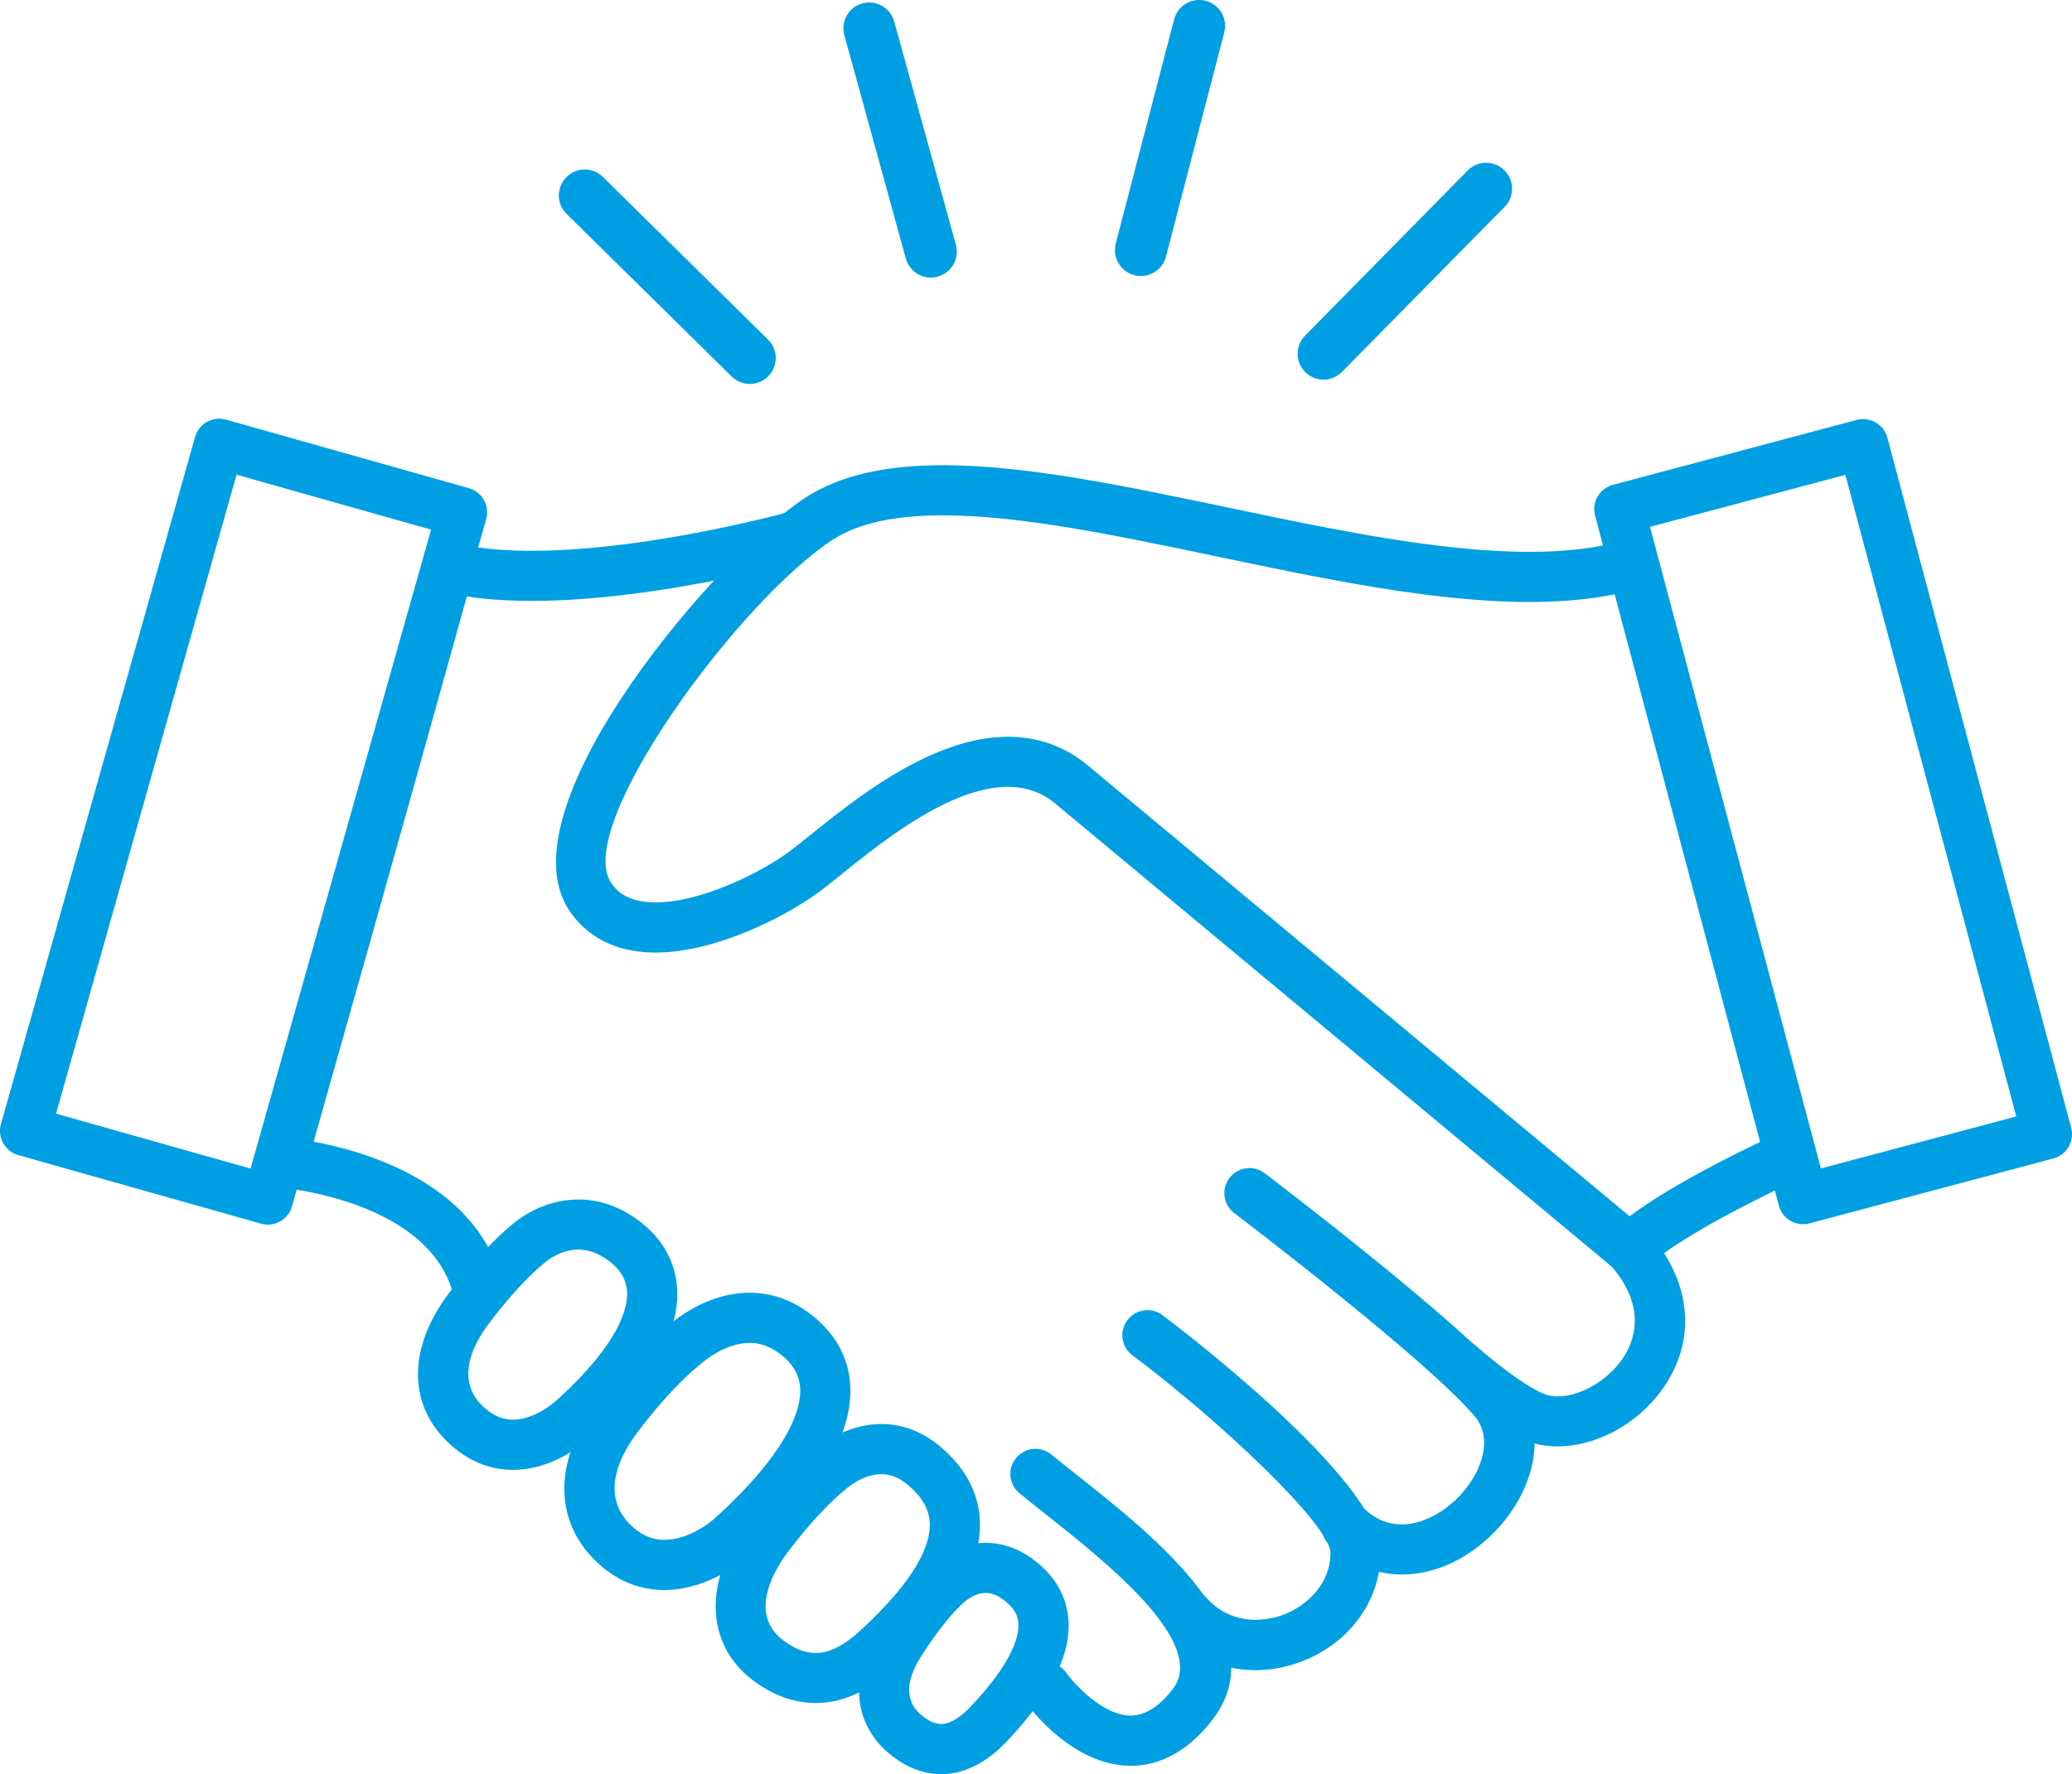
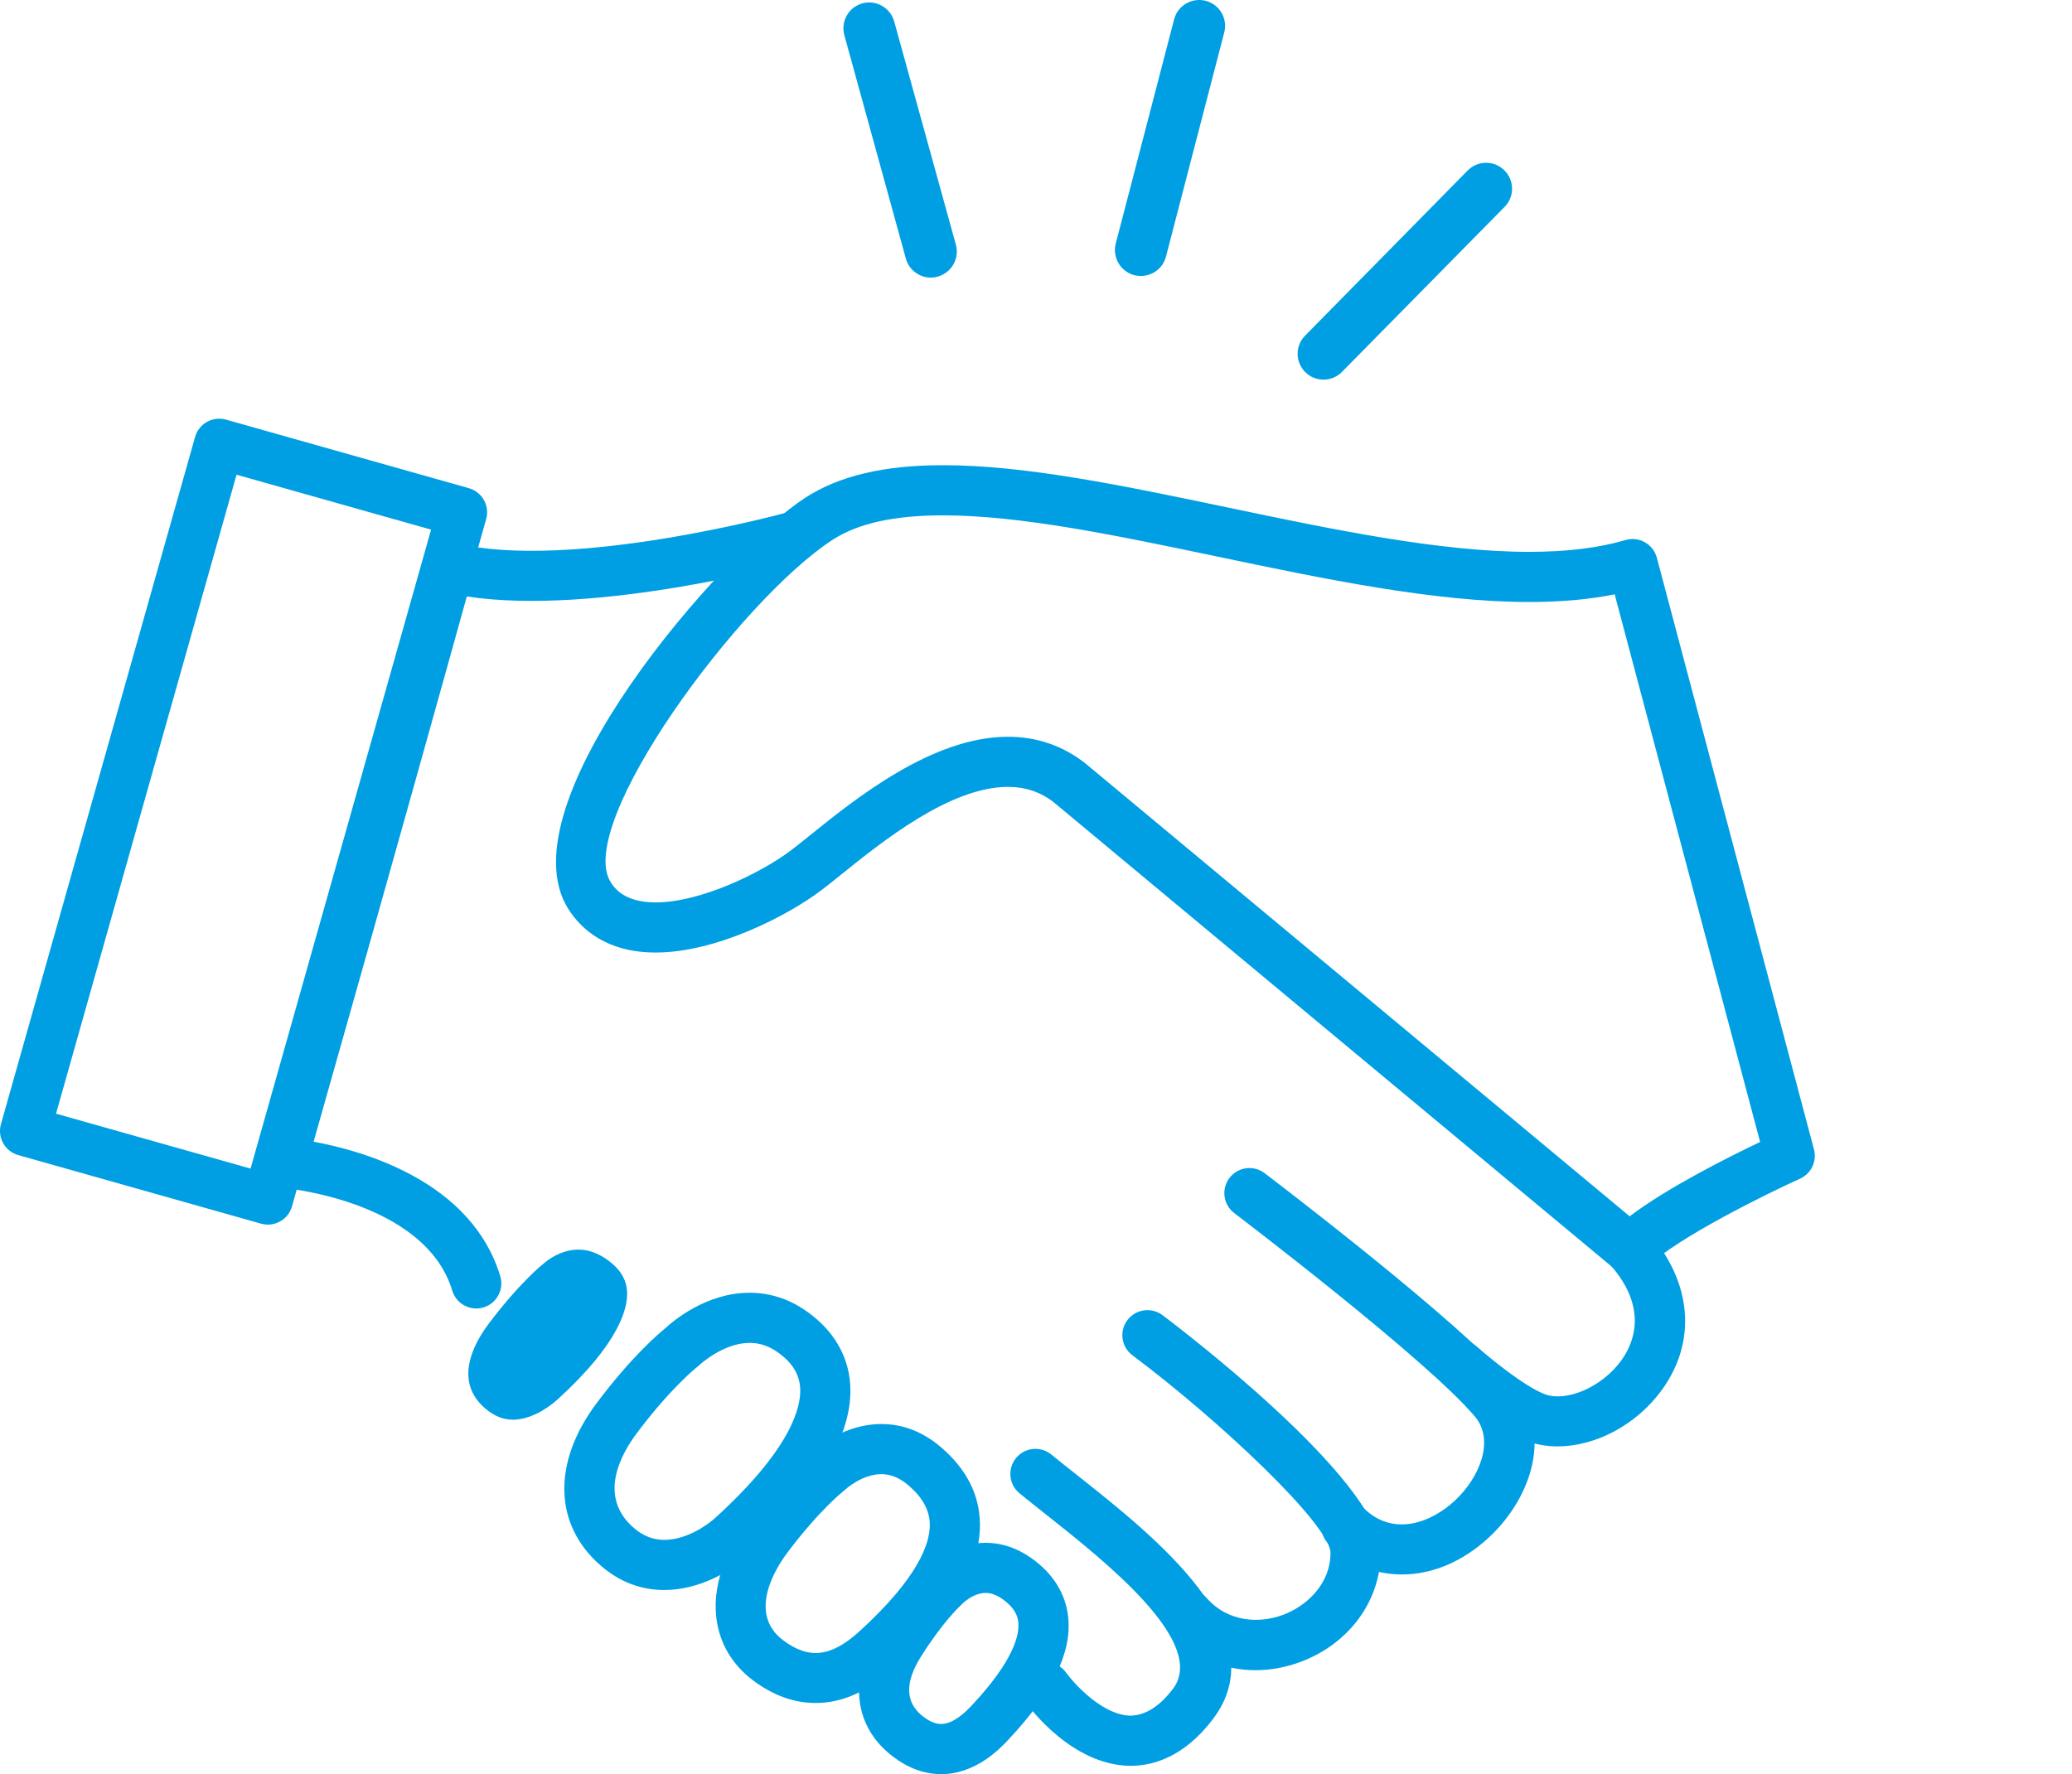
<svg xmlns="http://www.w3.org/2000/svg" id="Laag_2" viewBox="0 0 168.793 144.566">
  <defs>
    <style>.cls-1{fill:#009fe3;}</style>
  </defs>
  <g id="Vakgebiedpagina_2">
    <g>
      <g>
        <path class="cls-1" d="M92.938,22.486c-.171,0-.351-.017-.53-.061-1.125-.297-1.804-1.448-1.515-2.578L95.649,1.576c.29-1.129,1.443-1.796,2.568-1.51,1.132,.292,1.812,1.443,1.515,2.576l-4.747,18.269c-.249,.953-1.101,1.575-2.046,1.575Z" />
        <path class="cls-1" d="M75.827,22.62c-.921,0-1.773-.613-2.032-1.547l-5.01-18.202c-.311-1.124,.343-2.289,1.467-2.597,1.117-.303,2.279,.35,2.592,1.473l5.028,18.197c.306,1.128-.359,2.286-1.484,2.597-.179,.054-.364,.078-.56,.078Z" />
-         <path class="cls-1" d="M61.087,31.286c-.539,0-1.071-.203-1.484-.608l-13.45-13.251c-.835-.817-.835-2.153-.016-2.985,.82-.831,2.155-.844,2.975-.024l13.45,13.249c.836,.816,.844,2.156,.024,2.989-.415,.42-.951,.629-1.499,.629Z" />
        <path class="cls-1" d="M107.821,30.935c-.54,0-1.08-.203-1.484-.608-.827-.82-.843-2.151-.014-2.983l13.24-13.452c.827-.832,2.155-.838,2.982-.019,.835,.816,.844,2.153,.032,2.978l-13.256,13.455c-.407,.418-.953,.629-1.499,.629Z" />
      </g>
      <path class="cls-1" d="M38.799,106.622c-.876,0-1.687-.568-1.954-1.45-2.253-7.43-13.936-8.401-14.054-8.41-.612-.046-1.17-.365-1.521-.868-.351-.503-.457-1.137-.29-1.727,7.979-28.1,13.562-48.273,13.617-48.473,.294-1.064,1.381-1.703,2.452-1.44,9.442,2.294,26.751-2.413,26.925-2.46,1.088-.299,2.212,.339,2.512,1.427,.3,1.088-.339,2.212-1.427,2.512-.706,.195-16.448,4.477-27.03,2.871-1.496,5.387-6.193,22.261-12.481,44.427,4.292,.796,12.89,3.322,15.205,10.955,.327,1.08-.283,2.221-1.362,2.548-.197,.06-.397,.088-.594,.088Z" />
      <path class="cls-1" d="M54.123,129.562c-1.908,0-3.64-.658-5.146-1.955-3.878-3.334-4.012-8.432-.349-13.304,2.848-3.788,5.062-5.663,5.56-6.063,.582-.545,3.308-2.901,6.88-2.901,1.667,0,3.237,.514,4.667,1.528,2.164,1.534,3.384,3.604,3.529,5.987,.242,3.996-2.54,8.664-8.271,13.874-1.506,1.37-4.102,2.834-6.87,2.834Zm6.945-20.137c-2.155,0-4.091,1.8-4.109,1.818-.06,.058-.123,.113-.189,.164-.014,.011-2.079,1.632-4.876,5.352-1.359,1.807-3.199,5.217-.252,7.751,.755,.65,1.567,.966,2.481,.966,1.715,0,3.397-1.113,4.121-1.771,6.255-5.686,7.034-9.084,6.941-10.604-.069-1.136-.662-2.085-1.813-2.901-.736-.522-1.489-.775-2.304-.775Z" />
      <path class="cls-1" d="M66.432,138.767c-1.767,0-3.491-.63-5.125-1.871-3.837-2.915-4.015-8.066-.445-12.817,2.714-3.611,4.828-5.392,5.291-5.763,.499-.454,2.691-2.28,5.645-2.28,1.771,0,3.418,.646,4.895,1.92,2.051,1.769,3.106,3.857,3.137,6.207,.047,3.562-2.276,7.428-7.103,11.82-2.068,1.874-4.127,2.785-6.295,2.785Zm5.367-18.645c-1.569,0-2.899,1.219-2.912,1.231-.049,.045-.112,.1-.165,.14-.013,.01-1.958,1.534-4.593,5.041-.828,1.101-3.299,4.868-.349,7.109,2.097,1.594,3.921,1.38,6.201-.685,4.802-4.369,5.786-7.165,5.765-8.741-.015-1.145-.578-2.181-1.721-3.167-.724-.625-1.452-.928-2.226-.928Z" />
-       <path class="cls-1" d="M41.791,119.771c-1.785,0-3.433-.633-4.898-1.879-3.661-3.116-3.797-7.895-.355-12.471,2.663-3.543,4.734-5.279,5.163-5.622,.462-.409,2.51-2.061,5.413-2.061,1.662,0,3.261,.539,4.752,1.604,2.023,1.444,3.162,3.401,3.296,5.66,.212,3.588-2.145,7.649-7.005,12.07-.894,.812-3.302,2.701-6.366,2.701Zm5.324-17.948c-1.533,0-2.702,1.032-2.714,1.042-.04,.036-.098,.086-.141,.118-.013,.009-1.899,1.49-4.456,4.892-1.221,1.623-2.878,4.679-.263,6.905,.715,.609,1.451,.904,2.249,.904,1.338,0,2.746-.846,3.617-1.638,5.116-4.652,5.752-7.514,5.676-8.805-.06-1.011-.58-1.853-1.59-2.574-.796-.568-1.574-.844-2.379-.844Z" />
+       <path class="cls-1" d="M41.791,119.771Zm5.324-17.948c-1.533,0-2.702,1.032-2.714,1.042-.04,.036-.098,.086-.141,.118-.013,.009-1.899,1.49-4.456,4.892-1.221,1.623-2.878,4.679-.263,6.905,.715,.609,1.451,.904,2.249,.904,1.338,0,2.746-.846,3.617-1.638,5.116-4.652,5.752-7.514,5.676-8.805-.06-1.011-.58-1.853-1.59-2.574-.796-.568-1.574-.844-2.379-.844Z" />
      <path class="cls-1" d="M76.674,144.566c-1.366,0-2.694-.485-3.946-1.441-3.202-2.441-3.637-6.409-1.136-10.356,1.877-2.966,3.38-4.465,3.768-4.829,.446-.472,2.281-2.226,4.934-2.226,1.292,0,2.54,.415,3.706,1.235,1.779,1.249,2.823,2.921,3.02,4.833,.299,2.895-1.291,6.153-4.859,9.961-.654,.698-2.645,2.824-5.487,2.824Zm3.62-14.766c-1.063,0-1.947,.927-1.955,.936-.053,.059-.108,.116-.168,.169-.006,.006-1.365,1.265-3.127,4.051-1.361,2.146-1.306,3.802,.162,4.92,.532,.406,1.012,.604,1.468,.604,1.071,0,2.151-1.153,2.506-1.531,3.505-3.74,3.87-5.833,3.776-6.748-.047-.459-.234-1.156-1.305-1.909-.472-.332-.916-.492-1.357-.492Z" />
      <path class="cls-1" d="M92.129,143.886c-.037,0-.074,0-.11,0-4.681-.076-8.112-4.684-8.488-5.209-.656-.917-.445-2.194,.473-2.85,.916-.655,2.191-.445,2.849,.47,.701,.967,3.003,3.474,5.241,3.504,1.16-.022,2.317-.693,3.446-2.168,2.884-3.767-5.442-10.357-10.417-14.295-.75-.594-1.45-1.148-2.068-1.655-.873-.715-1-2.002-.285-2.875,.715-.873,2.002-1,2.875-.285,.602,.494,1.284,1.033,2.015,1.611,6.552,5.186,16.453,13.024,11.124,19.983-2.374,3.1-4.909,3.77-6.655,3.77Z" />
      <path class="cls-1" d="M102.276,136.096c-2.695,0-5.226-1.111-7.067-3.21-.744-.848-.66-2.139,.188-2.883,.849-.745,2.139-.659,2.883,.189,1.821,2.076,4.428,2.078,6.263,1.387,1.774-.668,3.845-2.397,3.845-5.074-.081-2.262-8.895-10.643-16.139-16.072-.903-.677-1.086-1.957-.409-2.86,.677-.902,1.958-1.085,2.86-.409,.726,.544,17.775,13.39,17.775,19.342,0,3.921-2.548,7.414-6.492,8.899-1.237,.465-2.489,.692-3.707,.692Z" />
      <path class="cls-1" d="M114.211,128.296c-2.166,0-4.255-.814-5.949-2.456-.81-.785-.83-2.079-.044-2.889,.786-.809,2.079-.83,2.889-.044,2.436,2.364,5.516,1.137,7.414-.631,2.009-1.872,3.264-4.908,1.631-6.849-3.913-4.65-19.447-16.459-19.604-16.578-.899-.682-1.075-1.964-.392-2.862,.683-.899,1.964-1.074,2.862-.392,.654,.496,16.057,12.207,20.26,17.202,3.292,3.913,1.499,9.235-1.972,12.469-2.161,2.013-4.676,3.03-7.096,3.03Z" />
      <path class="cls-1" d="M126.89,117.859c-.946,0-1.862-.165-2.703-.513-2.677-1.108-6.181-4.199-6.571-4.547-.841-.751-.914-2.042-.163-2.884,.75-.842,2.042-.916,2.885-.164,.92,.82,3.685,3.105,5.413,3.82,1.792,.743,4.756-.531,6.336-2.727,.99-1.376,2.196-4.209-.861-7.727-.74-.852-.65-2.142,.202-2.882,.851-.74,2.141-.65,2.882,.202,3.528,4.061,3.937,8.844,1.093,12.794-2.081,2.891-5.448,4.629-8.513,4.629Z" />
-       <path class="cls-1" d="M146.887,99.754c-.903,0-1.73-.603-1.973-1.517l-14.973-56.228c-.29-1.091,.359-2.21,1.449-2.5l19.863-5.291c.525-.14,1.081-.065,1.55,.206,.469,.272,.81,.718,.95,1.242l14.972,56.231c.139,.523,.065,1.081-.207,1.55-.272,.469-.719,.81-1.242,.95l-19.862,5.288c-.176,.047-.353,.069-.527,.069Zm-12.472-56.822l13.922,52.279,15.914-4.236-13.92-52.282-15.915,4.239Z" />
      <path class="cls-1" d="M21.824,99.788c-.184,0-.371-.025-.557-.077L1.488,94.124c-1.086-.307-1.718-1.435-1.411-2.522L15.893,35.605c.307-1.086,1.434-1.718,2.521-1.411l19.781,5.586c.521,.147,.963,.496,1.227,.968,.265,.473,.331,1.032,.183,1.553l-15.818,55.998c-.254,.9-1.074,1.488-1.965,1.488Zm-17.259-9.041l15.847,4.476,14.706-52.065-15.848-4.476L4.565,90.747Z" />
      <path class="cls-1" d="M132.767,103.819c-.462,0-.927-.156-1.306-.473l-45.626-37.978c-1.06-.827-2.295-1.249-3.727-1.249-4.715,0-10.258,4.466-13.57,7.134-.635,.512-1.194,.962-1.662,1.314-2.687,2.029-8.493,5.05-13.466,5.05-4.015,0-6.081-1.926-7.108-3.541-5.433-8.549,12.568-29.162,19.311-33.526,2.749-1.779,6.413-2.644,11.2-2.644,6.748,0,14.746,1.676,23.213,3.45,8.473,1.775,17.234,3.611,24.543,3.611,3.071,0,5.64-.315,7.854-.962,.527-.154,1.097-.089,1.577,.181,.48,.27,.829,.723,.971,1.255l12.802,48.215c.256,.965-.223,1.974-1.132,2.386-2.644,1.196-10.032,4.821-12.442,7.19-.396,.389-.913,.586-1.433,.586Zm-50.659-43.785c2.347,0,4.464,.725,6.292,2.155l44.358,36.921c3.072-2.332,8.049-4.828,10.628-6.057l-11.849-44.625c-2.078,.42-4.377,.626-6.966,.626-7.733,0-16.705-1.879-25.381-3.698-8.254-1.73-16.051-3.363-22.376-3.363-3.976,0-6.913,.65-8.98,1.988-7.557,4.891-21.062,23.218-18.083,27.905,.259,.407,1.046,1.646,3.659,1.646,3.731,0,8.681-2.471,11.005-4.226,.44-.332,.964-.754,1.559-1.234,3.732-3.006,9.977-8.038,16.133-8.038Z" />
    </g>
  </g>
</svg>